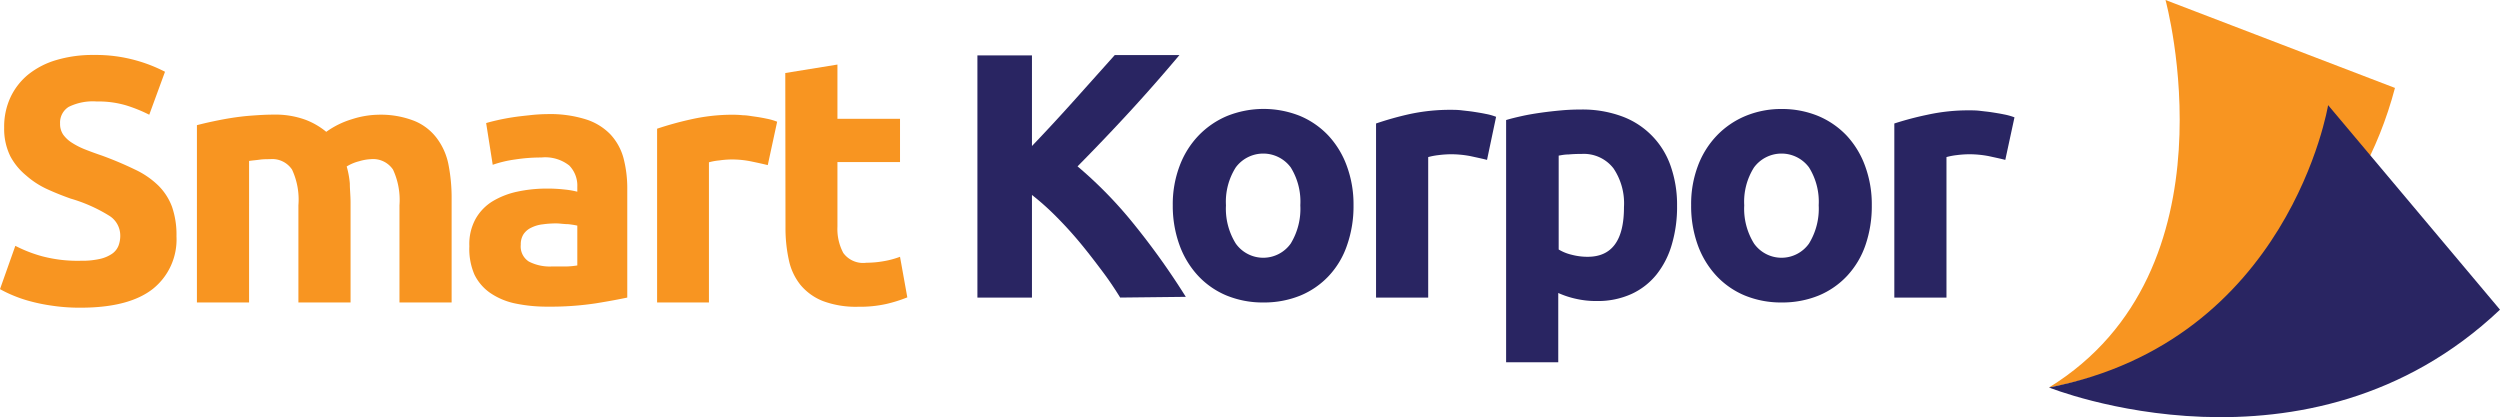
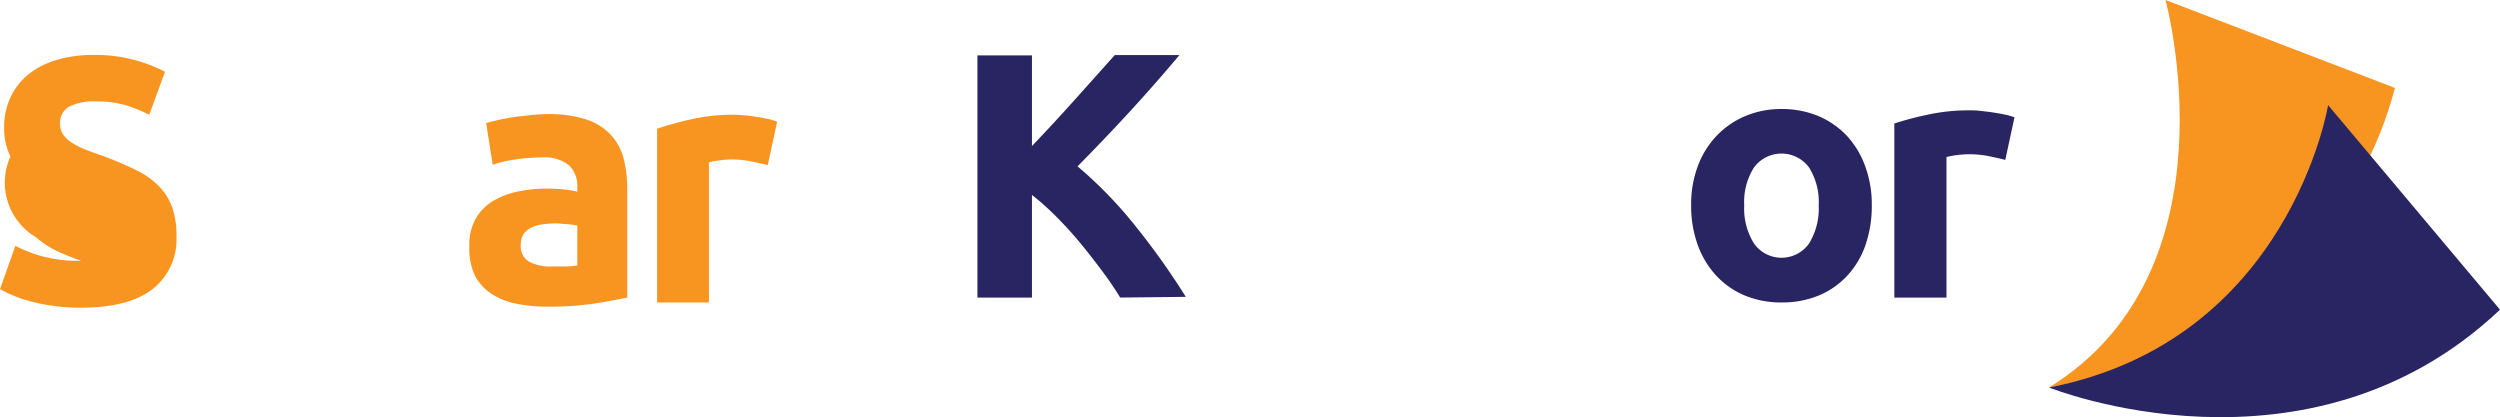
<svg xmlns="http://www.w3.org/2000/svg" viewBox="0 0 239.69 40">
  <defs>
    <style>.cls-1{fill:#f89521;}.cls-2{fill:#292562;}</style>
  </defs>
  <g id="Layer_2" data-name="Layer 2">
    <g id="Layer_1-2" data-name="Layer 1">
-       <path class="cls-1" d="M7.77,25a7.73,7.73,0,0,0,1.83-.18,3.38,3.38,0,0,0,1.16-.5,1.72,1.72,0,0,0,.6-.76,2.7,2.7,0,0,0,.17-1,2.23,2.23,0,0,0-1.08-1.89,14.86,14.86,0,0,0-3.68-1.63c-.76-.27-1.52-.57-2.28-.92a8.28,8.28,0,0,1-2-1.31A6.09,6.09,0,0,1,1,15,5.93,5.93,0,0,1,.4,12.24,6.66,6.66,0,0,1,1,9.34a6.27,6.27,0,0,1,1.7-2.19A7.83,7.83,0,0,1,5.39,5.76,12.21,12.21,0,0,1,9,5.27,14.25,14.25,0,0,1,13,5.78a14.44,14.44,0,0,1,2.82,1.1L14.31,11a14.3,14.3,0,0,0-2.16-.88,9.31,9.31,0,0,0-2.87-.39,5.24,5.24,0,0,0-2.7.52,1.77,1.77,0,0,0-.82,1.59,1.82,1.82,0,0,0,.3,1.07,3,3,0,0,0,.86.79,7.17,7.17,0,0,0,1.27.64c.48.19,1,.38,1.59.58a33.69,33.69,0,0,1,3.15,1.33,8.17,8.17,0,0,1,2.23,1.52,5.63,5.63,0,0,1,1.33,2.05,8.2,8.2,0,0,1,.43,2.84,6.06,6.06,0,0,1-2.28,5.05q-2.28,1.78-6.87,1.79A18.13,18.13,0,0,1,5,29.31a17.13,17.13,0,0,1-2.19-.45,12.31,12.31,0,0,1-1.64-.57A11.48,11.48,0,0,1,0,27.72l1.47-4.15a13.21,13.21,0,0,0,2.57,1A13.3,13.3,0,0,0,7.77,25Z" />
-       <path class="cls-1" d="M28.61,19.68A6.81,6.81,0,0,0,28,16.26a2.28,2.28,0,0,0-2.12-1c-.32,0-.64,0-1,.05s-.66.07-1,.12V29h-5V12c.43-.11.92-.23,1.49-.35s1.17-.24,1.81-.34,1.29-.18,2-.23,1.33-.09,2-.09a8.42,8.42,0,0,1,3.1.49,7,7,0,0,1,2,1.16,8.31,8.31,0,0,1,2.46-1.21A8.66,8.66,0,0,1,36.25,11a8.8,8.8,0,0,1,3.47.59,5.1,5.1,0,0,1,2.16,1.66A6.18,6.18,0,0,1,43,15.79a16.61,16.61,0,0,1,.3,3.29V29h-5V19.68a6.93,6.93,0,0,0-.62-3.42,2.3,2.3,0,0,0-2.13-1,4.65,4.65,0,0,0-1.12.2,4.26,4.26,0,0,0-1.19.5,8.54,8.54,0,0,1,.3,1.63c0,.57.07,1.18.07,1.82V29h-5Z" />
+       <path class="cls-1" d="M7.77,25c-.76-.27-1.52-.57-2.28-.92a8.28,8.28,0,0,1-2-1.31A6.09,6.09,0,0,1,1,15,5.93,5.93,0,0,1,.4,12.24,6.66,6.66,0,0,1,1,9.34a6.27,6.27,0,0,1,1.7-2.19A7.83,7.83,0,0,1,5.39,5.76,12.21,12.21,0,0,1,9,5.27,14.25,14.25,0,0,1,13,5.78a14.44,14.44,0,0,1,2.82,1.1L14.31,11a14.3,14.3,0,0,0-2.16-.88,9.31,9.31,0,0,0-2.87-.39,5.24,5.24,0,0,0-2.7.52,1.77,1.77,0,0,0-.82,1.59,1.82,1.82,0,0,0,.3,1.07,3,3,0,0,0,.86.79,7.17,7.17,0,0,0,1.27.64c.48.19,1,.38,1.59.58a33.69,33.69,0,0,1,3.15,1.33,8.17,8.17,0,0,1,2.23,1.52,5.63,5.63,0,0,1,1.33,2.05,8.2,8.2,0,0,1,.43,2.84,6.06,6.06,0,0,1-2.28,5.05q-2.28,1.78-6.87,1.79A18.13,18.13,0,0,1,5,29.31a17.13,17.13,0,0,1-2.19-.45,12.31,12.31,0,0,1-1.64-.57A11.48,11.48,0,0,1,0,27.72l1.47-4.15a13.21,13.21,0,0,0,2.57,1A13.3,13.3,0,0,0,7.77,25Z" />
      <path class="cls-1" d="M52.47,10.94a11.46,11.46,0,0,1,3.69.5,5.62,5.62,0,0,1,2.36,1.44,5.42,5.42,0,0,1,1.26,2.28,11.48,11.48,0,0,1,.36,3V28.53c-.71.15-1.7.34-3,.55a28.8,28.8,0,0,1-4.62.32,14.75,14.75,0,0,1-3.1-.3,6.67,6.67,0,0,1-2.4-1,4.6,4.6,0,0,1-1.54-1.79A6.2,6.2,0,0,1,45,23.6,5,5,0,0,1,45.59,21a4.67,4.67,0,0,1,1.65-1.71,7.72,7.72,0,0,1,2.38-.92,13.38,13.38,0,0,1,2.78-.29,14.73,14.73,0,0,1,1.73.09,8.18,8.18,0,0,1,1.22.21v-.46a2.76,2.76,0,0,0-.77-2.05,3.73,3.73,0,0,0-2.68-.77,16.13,16.13,0,0,0-2.51.19,11,11,0,0,0-2.15.51l-.63-4c.29-.09.65-.18,1.09-.28s.91-.19,1.42-.27,1.06-.14,1.63-.2A16.37,16.37,0,0,1,52.47,10.94Zm.4,14.61c.49,0,1,0,1.41,0a8,8,0,0,0,1.07-.1V21.63a8.76,8.76,0,0,0-.9-.14c-.4,0-.77-.07-1.11-.07a9.13,9.13,0,0,0-1.32.09,3.24,3.24,0,0,0-1.09.32,1.82,1.82,0,0,0-.74.63,1.79,1.79,0,0,0-.26,1,1.71,1.71,0,0,0,.78,1.62A4.39,4.39,0,0,0,52.87,25.55Z" />
      <path class="cls-1" d="M73.61,15.83c-.44-.11-1-.23-1.57-.35a9.19,9.19,0,0,0-1.94-.19,8.47,8.47,0,0,0-1.13.09,5.62,5.62,0,0,0-1,.18V29H63V12.34a31.38,31.38,0,0,1,3.17-.88A18.18,18.18,0,0,1,70.23,11a9.11,9.11,0,0,1,1,.05c.38,0,.76.08,1.14.13s.76.12,1.14.2a5.65,5.65,0,0,1,1,.29Z" />
-       <path class="cls-1" d="M75.29,7l5-.81v5.2h6v4.15h-6v6.2a4.89,4.89,0,0,0,.56,2.51,2.35,2.35,0,0,0,2.22.94,9.57,9.57,0,0,0,1.66-.15,8.44,8.44,0,0,0,1.56-.42l.7,3.89a13.61,13.61,0,0,1-2,.63,11.57,11.57,0,0,1-2.71.27,9,9,0,0,1-3.39-.55,5.35,5.35,0,0,1-2.14-1.54,5.67,5.67,0,0,1-1.12-2.4,14.22,14.22,0,0,1-.32-3.11Z" />
      <path class="cls-2" d="M107.4,28.53c-.47-.76-1-1.57-1.66-2.45s-1.33-1.76-2.07-2.66-1.5-1.74-2.31-2.56a24.9,24.9,0,0,0-2.42-2.17v9.84H93.71V5.31h5.23V14c1.35-1.41,2.71-2.88,4.1-4.43l3.84-4.29h6.2q-2.37,2.82-4.77,5.43t-5,5.24a40.3,40.3,0,0,1,5.38,5.51,70.43,70.43,0,0,1,5,7Z" />
-       <path class="cls-2" d="M129.77,19.68a11.22,11.22,0,0,1-.61,3.8,8.1,8.1,0,0,1-1.74,2.95,7.85,7.85,0,0,1-2.73,1.9,9.23,9.23,0,0,1-3.57.67,9.14,9.14,0,0,1-3.53-.67,7.85,7.85,0,0,1-2.73-1.9,8.62,8.62,0,0,1-1.78-2.95,11,11,0,0,1-.64-3.8,10.38,10.38,0,0,1,.66-3.78A8.49,8.49,0,0,1,114.91,13a8.22,8.22,0,0,1,2.74-1.88,9.4,9.4,0,0,1,7,0A8,8,0,0,1,127.36,13a8.56,8.56,0,0,1,1.77,2.92A10.6,10.6,0,0,1,129.77,19.68Zm-5.1,0a6.21,6.21,0,0,0-.92-3.63,3.28,3.28,0,0,0-5.27,0,6.14,6.14,0,0,0-.94,3.63,6.31,6.31,0,0,0,.94,3.67,3.23,3.23,0,0,0,5.27,0A6.39,6.39,0,0,0,124.67,19.68Z" />
-       <path class="cls-2" d="M142.57,15.33c-.45-.12-1-.23-1.58-.36a9.92,9.92,0,0,0-1.94-.18,10.11,10.11,0,0,0-1.12.08,6.45,6.45,0,0,0-1,.19V28.53h-5V11.84a30.23,30.23,0,0,1,3.16-.89,18.25,18.25,0,0,1,4.07-.42c.27,0,.59,0,1,.05s.76.08,1.14.14.76.12,1.14.2a5.45,5.45,0,0,1,1,.28Z" />
-       <path class="cls-2" d="M160.79,19.72a12.66,12.66,0,0,1-.5,3.71,8.3,8.3,0,0,1-1.47,2.89,6.63,6.63,0,0,1-2.41,1.87,7.78,7.78,0,0,1-3.32.67,8.56,8.56,0,0,1-1.94-.2,8.74,8.74,0,0,1-1.75-.57v6.64h-5V11.51c.45-.14,1-.27,1.54-.39s1.19-.23,1.83-.32,1.28-.16,1.94-.22,1.29-.08,1.89-.08a10.94,10.94,0,0,1,3.89.65,7.76,7.76,0,0,1,4.68,4.75A11.17,11.17,0,0,1,160.79,19.72Zm-5.09.13a6,6,0,0,0-1-3.7,3.59,3.59,0,0,0-3.08-1.39,12,12,0,0,0-1.24.05c-.38,0-.69.07-.94.11v9a4.3,4.3,0,0,0,1.23.5,6,6,0,0,0,1.52.2Q155.71,24.64,155.7,19.85Z" />
      <path class="cls-2" d="M179.46,19.68a11.47,11.47,0,0,1-.6,3.8,8.26,8.26,0,0,1-1.75,2.95,7.85,7.85,0,0,1-2.73,1.9,9.23,9.23,0,0,1-3.57.67,9.14,9.14,0,0,1-3.53-.67,7.85,7.85,0,0,1-2.73-1.9,8.62,8.62,0,0,1-1.78-2.95,11,11,0,0,1-.63-3.8,10.38,10.38,0,0,1,.65-3.78A8.49,8.49,0,0,1,164.6,13a8.16,8.16,0,0,1,2.75-1.88,8.93,8.93,0,0,1,3.46-.67,9.11,9.11,0,0,1,3.51.67A8.07,8.07,0,0,1,177.05,13a8.56,8.56,0,0,1,1.77,2.92A10.6,10.6,0,0,1,179.46,19.68Zm-5.09,0a6.21,6.21,0,0,0-.93-3.63,3.28,3.28,0,0,0-5.27,0,6.14,6.14,0,0,0-.94,3.63,6.31,6.31,0,0,0,.94,3.67,3.23,3.23,0,0,0,5.27,0A6.39,6.39,0,0,0,174.37,19.68Z" />
      <path class="cls-2" d="M192.26,15.33c-.45-.12-1-.23-1.58-.36a9.92,9.92,0,0,0-1.94-.18,10.11,10.11,0,0,0-1.12.08,6.45,6.45,0,0,0-1,.19V28.53h-5V11.84A30.23,30.23,0,0,1,184.8,11a18.25,18.25,0,0,1,4.07-.42c.27,0,.6,0,1,.05s.75.08,1.13.14.76.12,1.14.2a5.84,5.84,0,0,1,1,.28Z" />
      <path class="cls-1" d="M196.45,37.15C214.73,25.9,207.62,0,207.62,0l22,8.43C223.12,33,196.45,37.15,196.45,37.15Z" />
      <path class="cls-2" d="M196.45,37.15c23.07-4.46,26.76-27.07,26.76-27.07l16.48,19.61C221.25,47.14,196.45,37.15,196.45,37.15Z" />
    </g>
  </g>
</svg>